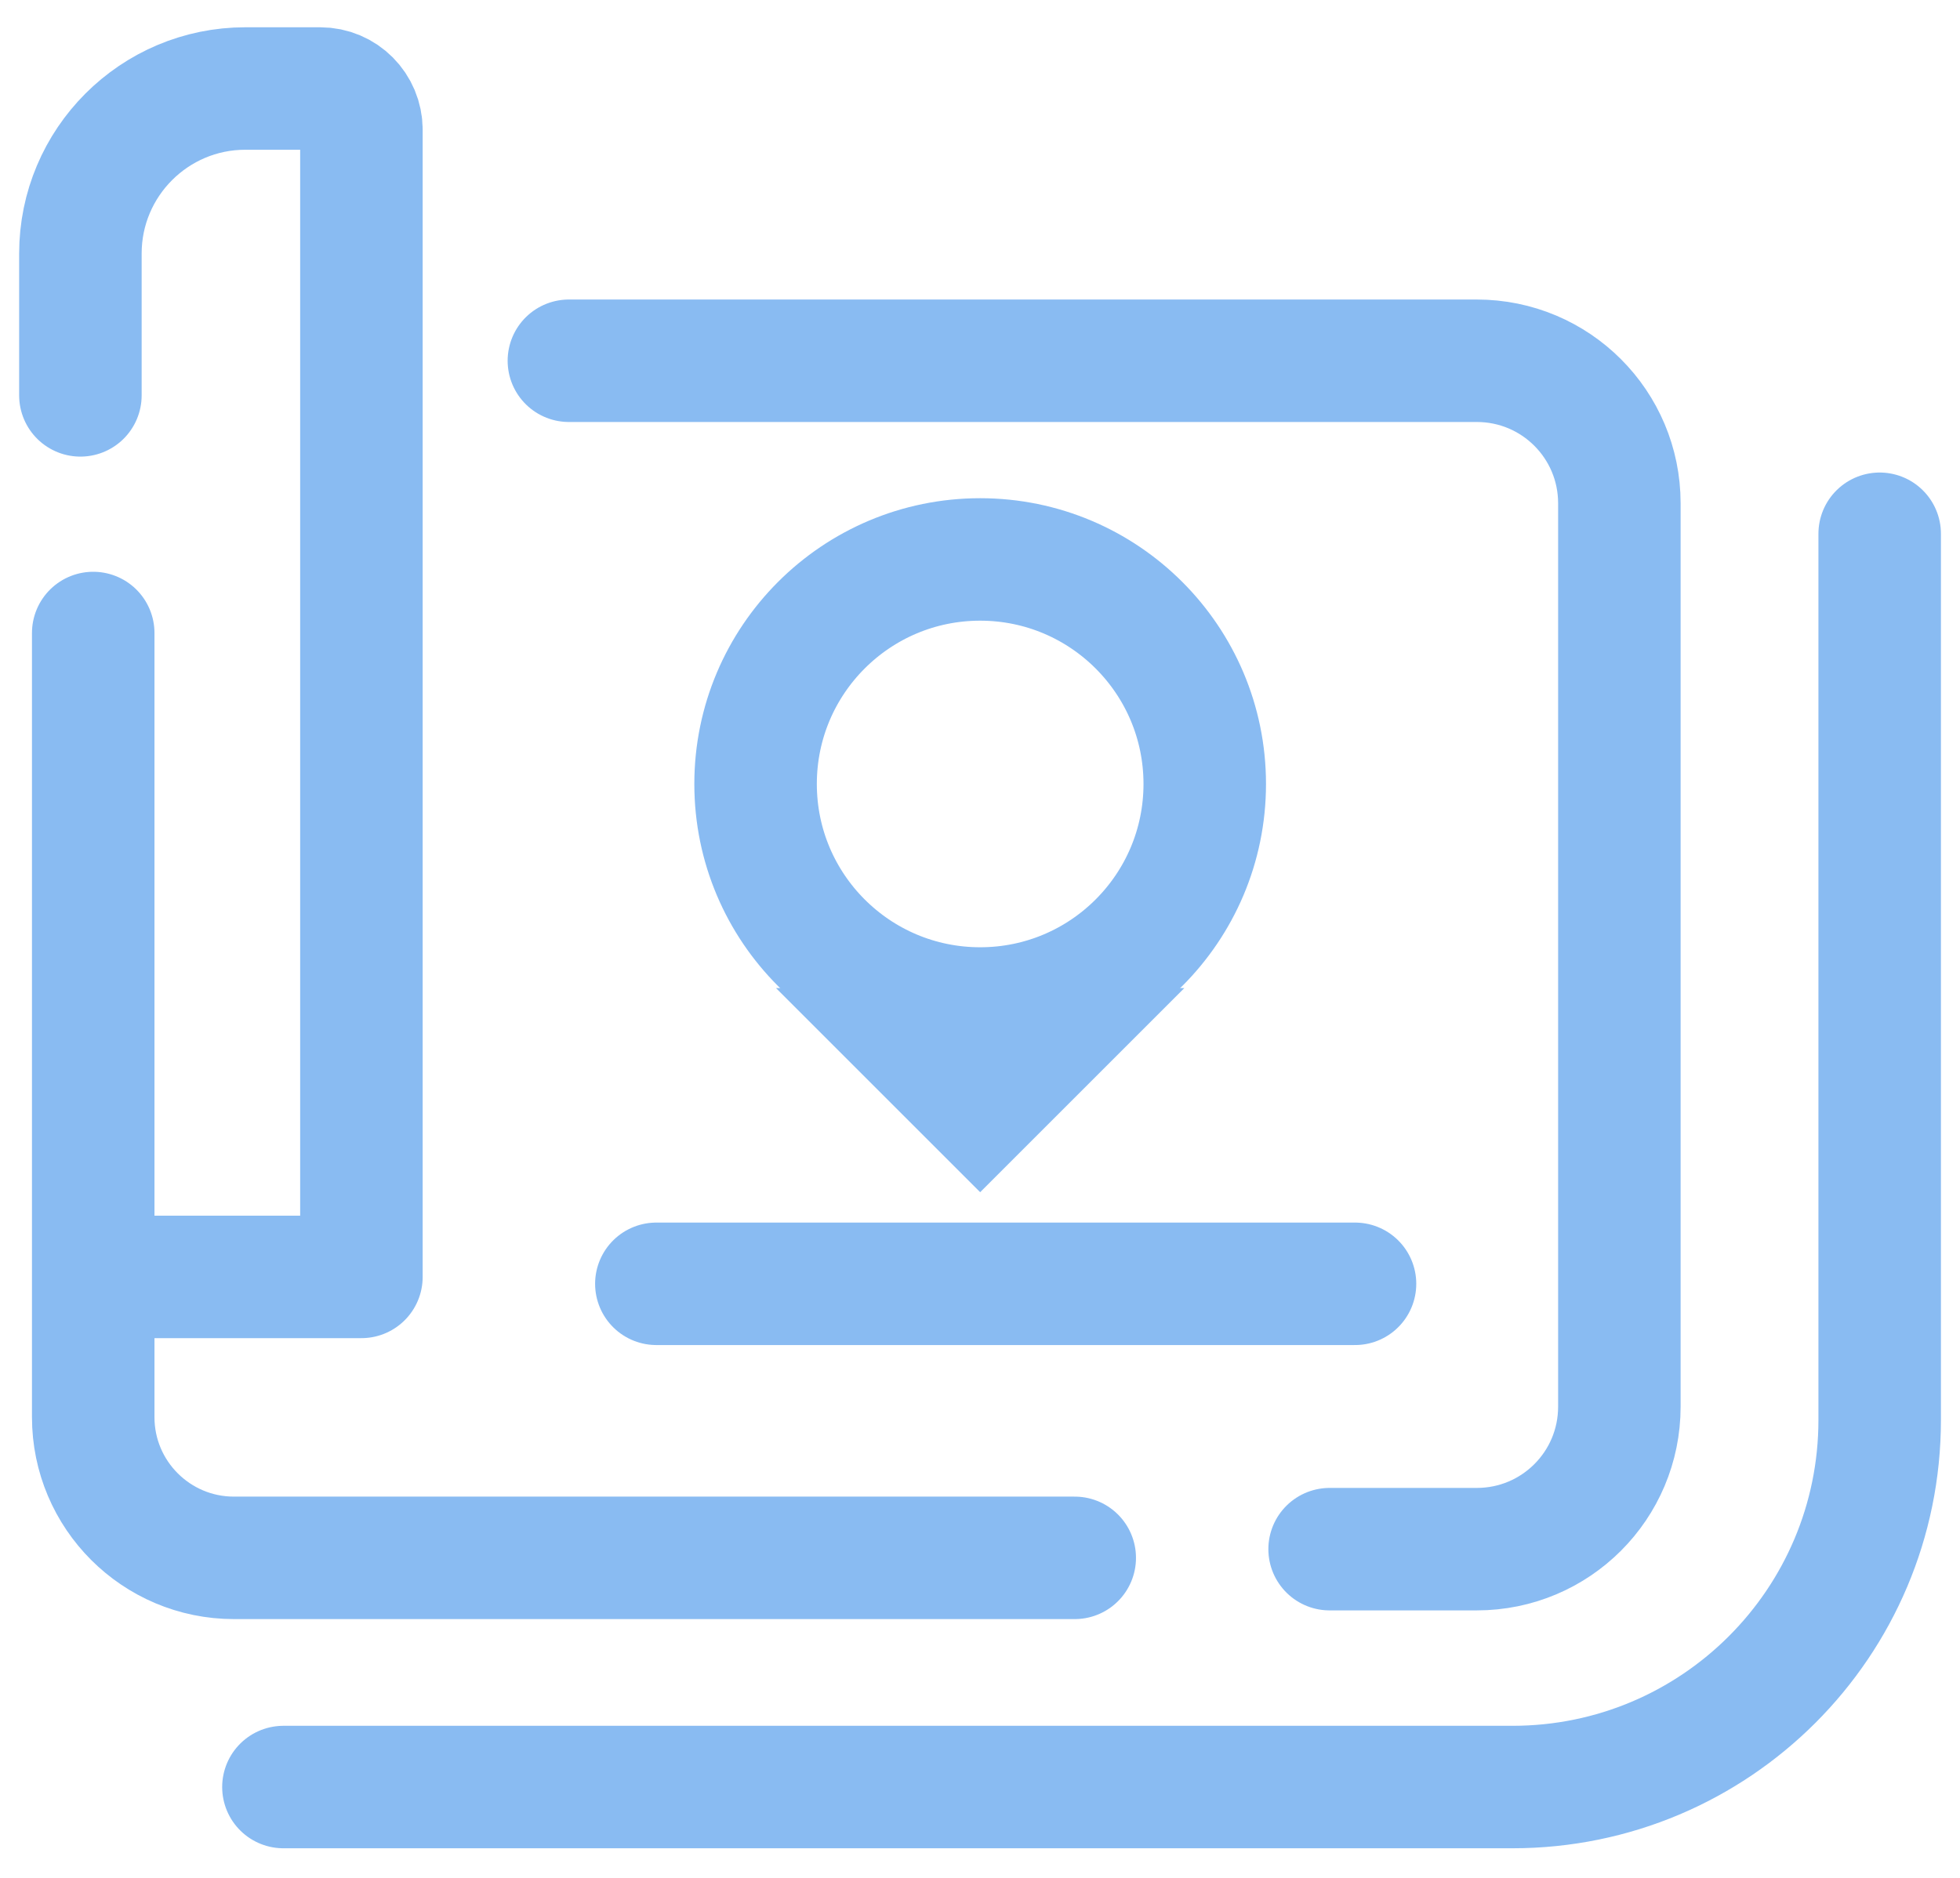
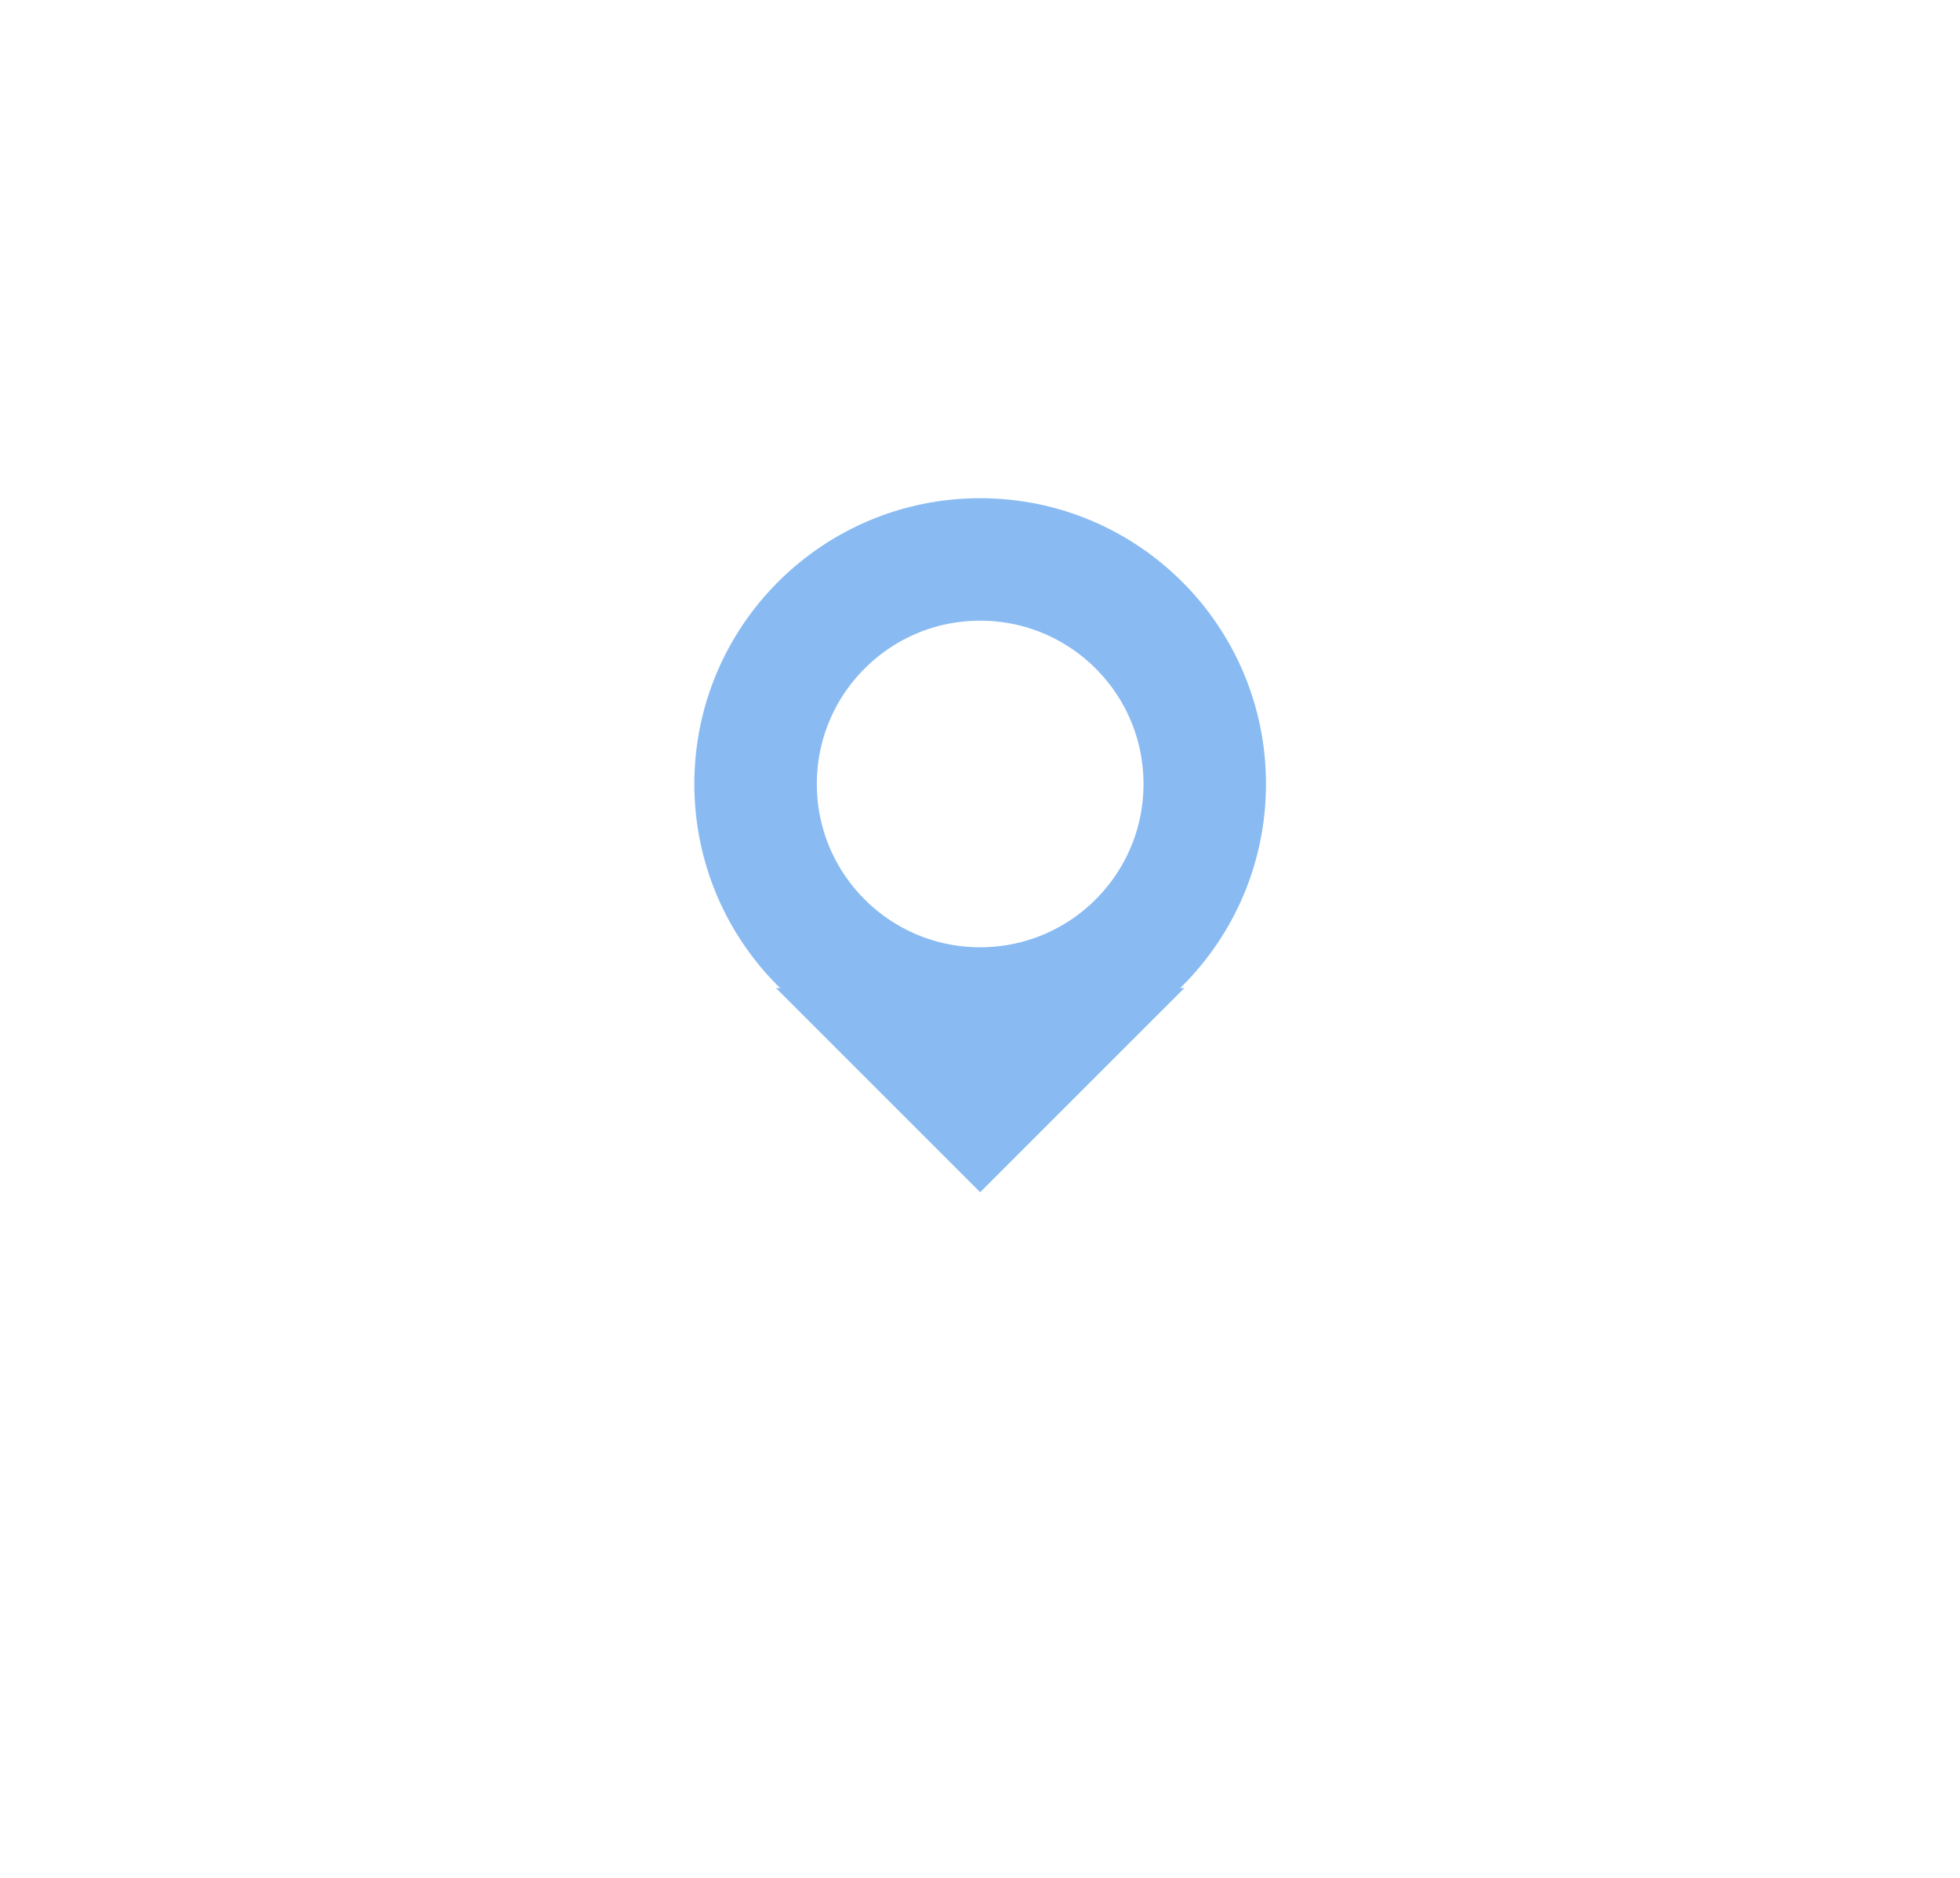
<svg xmlns="http://www.w3.org/2000/svg" width="48" height="46" viewBox="0 0 48 46" fill="none">
-   <path d="M16.074 31.448H33.184" stroke="#89BBF2" stroke-width="3" stroke-linecap="round" stroke-linejoin="round" />
-   <path d="M13.932 8.837H36.166C38.097 8.837 39.658 10.398 39.658 12.329V34.457C39.658 36.388 38.097 37.948 36.166 37.948H32.562" stroke="#89BBF2" stroke-width="3" stroke-linecap="round" stroke-linejoin="round" />
-   <path d="M26.32 38.161H5.73C3.827 38.161 2.283 36.618 2.283 34.715V15.506" stroke="#89BBF2" stroke-width="3" stroke-linecap="round" stroke-linejoin="round" />
-   <path d="M3.344 31.279H8.851V3.179C8.851 2.623 8.402 2.168 7.84 2.168H6.01C3.776 2.168 1.969 3.982 1.969 6.21V9.685" stroke="#89BBF2" stroke-width="3" stroke-linecap="round" stroke-linejoin="round" />
-   <path d="M6.941 43.775H37.04C42.008 43.775 46.033 39.75 46.033 34.782V13.075" stroke="#89BBF2" stroke-width="3" stroke-linecap="round" stroke-linejoin="round" />
  <circle cx="24.004" cy="19.204" r="5.5" stroke="#89BBF2" stroke-width="3" />
  <path d="M24.004 29.204L19.004 24.204H29.004L24.004 29.204Z" fill="#89BBF2" />
</svg>